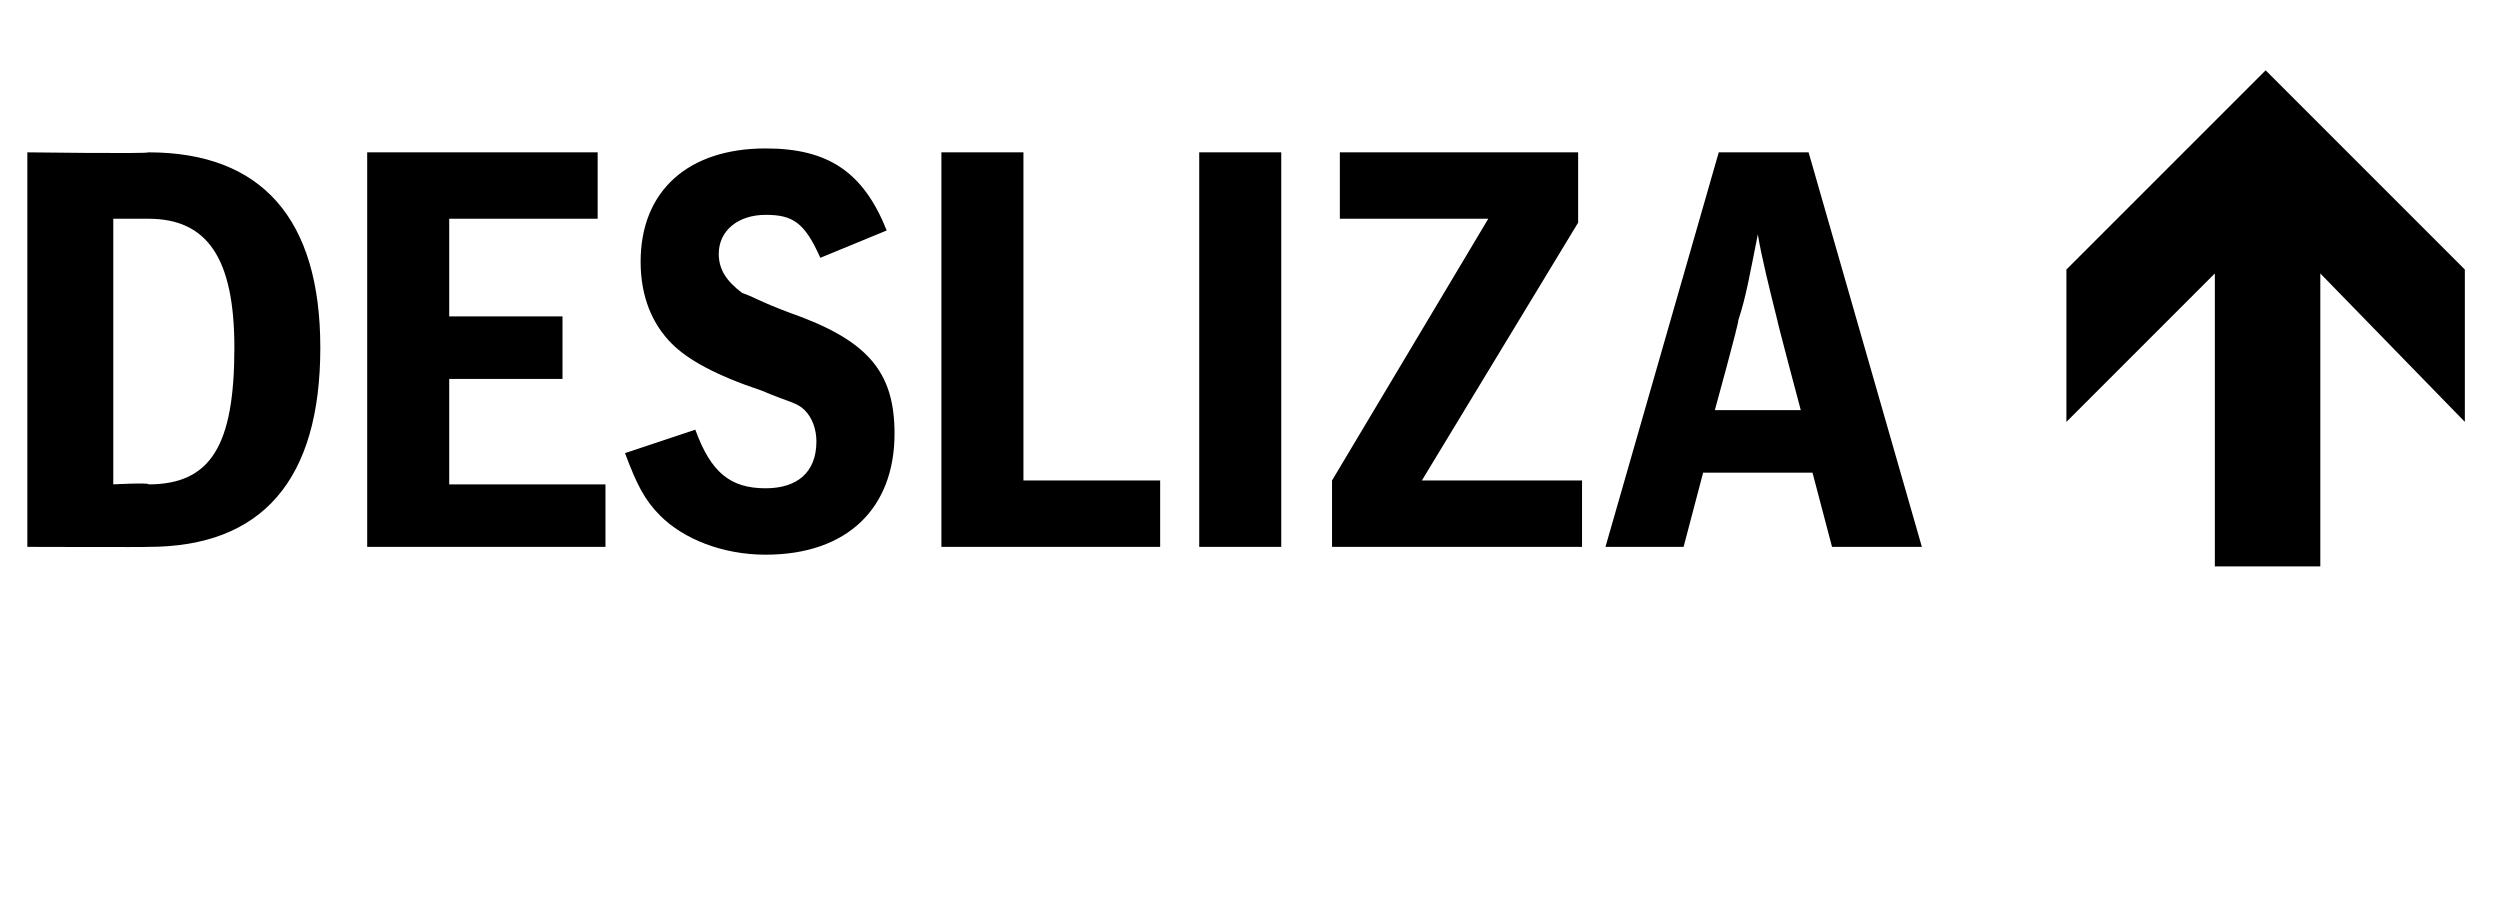
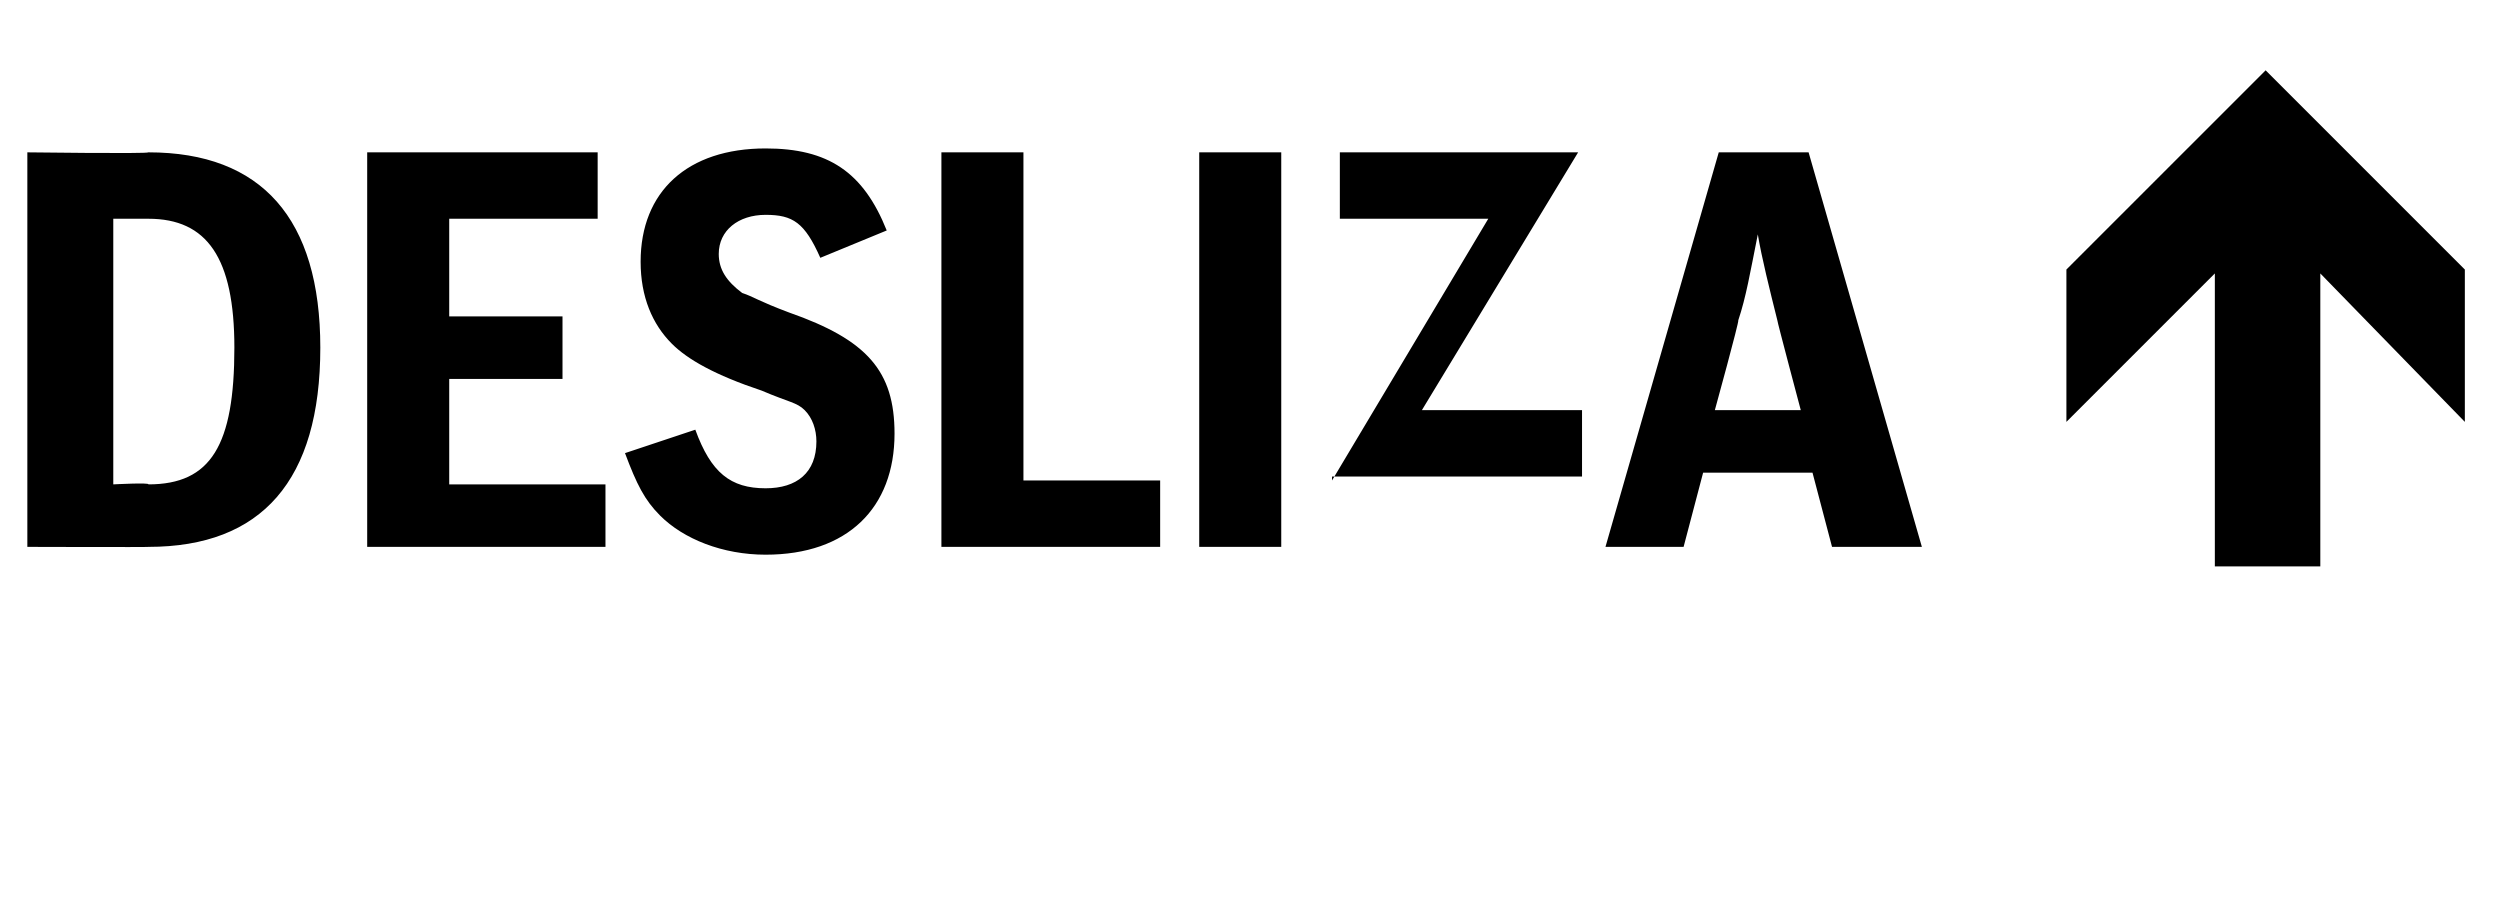
<svg xmlns="http://www.w3.org/2000/svg" version="1.1" width="64px" height="23.1px" viewBox="0 0 64 23.1">
  <desc>DESLIZA</desc>
  <defs />
  <g id="Polygon58264">
-     <path d="m.7 3.9c0 0 3.09.04 3.1 0c2.9 0 4.4 1.7 4.4 5c0 3.4-1.5 5.1-4.4 5.1c.02.01-3.1 0-3.1 0l0-10.1zm3.1 8.5c1.6 0 2.2-1 2.2-3.5c0-2.3-.7-3.3-2.2-3.3c.03 0-.9 0-.9 0l0 6.8c0 0 .94-.05.9 0zm5.6-8.5l5.9 0l0 1.7l-3.8 0l0 2.5l2.9 0l0 1.6l-2.9 0l0 2.7l4 0l0 1.6l-6.1 0l0-10.1zm8.4 7.1c.4 1.1.9 1.5 1.8 1.5c.8 0 1.3-.4 1.3-1.2c0-.3-.1-.6-.3-.8c-.2-.2-.4-.2-1.1-.5c-1.2-.4-1.9-.8-2.3-1.2c-.5-.5-.8-1.2-.8-2.1c0-1.8 1.2-2.9 3.2-2.9c1.6 0 2.5.6 3.1 2.1c0 0-1.7.7-1.7.7c-.4-.9-.7-1.1-1.4-1.1c-.7 0-1.2.4-1.2 1c0 .4.2.7.6 1c.3.1.4.2 1.2.5c2 .7 2.7 1.5 2.7 3.1c0 1.9-1.2 3.1-3.3 3.1c-1.1 0-2.1-.4-2.7-1c-.4-.4-.6-.8-.9-1.6c0 0 1.8-.6 1.8-.6zm6.3-7.1l2.1 0l0 8.4l3.5 0l0 1.7l-5.6 0l0-10.1zm6.6 0l2.1 0l0 10.1l-2.1 0l0-10.1zm3.4 8.4l4-6.7l-3.8 0l0-1.7l6.1 0l0 1.8l-4 6.6l4.1 0l0 1.7l-6.4 0l0-1.7zm12.8 1.7l-.5-1.9l-2.8 0l-.5 1.9l-2 0l2.9-10.1l2.3 0l2.9 10.1l-2.3 0zm-1.4-5.8c-.2-.8-.4-1.6-.5-2.2c-.2 1-.3 1.6-.5 2.2c.03.01-.6 2.3-.6 2.3l2.2 0c0 0-.61-2.29-.6-2.3zm12.5-6.4l5.1 5.1l0 3.9l-3.7-3.8l0 7.5l-2.7 0l0-7.5l-3.8 3.8l0-3.9l5.1-5.1z" stroke="none" fill="#000" />
+     <path d="m.7 3.9c0 0 3.09.04 3.1 0c2.9 0 4.4 1.7 4.4 5c0 3.4-1.5 5.1-4.4 5.1c.02.01-3.1 0-3.1 0l0-10.1zm3.1 8.5c1.6 0 2.2-1 2.2-3.5c0-2.3-.7-3.3-2.2-3.3c.03 0-.9 0-.9 0l0 6.8c0 0 .94-.05.9 0zm5.6-8.5l5.9 0l0 1.7l-3.8 0l0 2.5l2.9 0l0 1.6l-2.9 0l0 2.7l4 0l0 1.6l-6.1 0l0-10.1zm8.4 7.1c.4 1.1.9 1.5 1.8 1.5c.8 0 1.3-.4 1.3-1.2c0-.3-.1-.6-.3-.8c-.2-.2-.4-.2-1.1-.5c-1.2-.4-1.9-.8-2.3-1.2c-.5-.5-.8-1.2-.8-2.1c0-1.8 1.2-2.9 3.2-2.9c1.6 0 2.5.6 3.1 2.1c0 0-1.7.7-1.7.7c-.4-.9-.7-1.1-1.4-1.1c-.7 0-1.2.4-1.2 1c0 .4.2.7.6 1c.3.1.4.2 1.2.5c2 .7 2.7 1.5 2.7 3.1c0 1.9-1.2 3.1-3.3 3.1c-1.1 0-2.1-.4-2.7-1c-.4-.4-.6-.8-.9-1.6c0 0 1.8-.6 1.8-.6zm6.3-7.1l2.1 0l0 8.4l3.5 0l0 1.7l-5.6 0l0-10.1zm6.6 0l2.1 0l0 10.1l-2.1 0l0-10.1zm3.4 8.4l4-6.7l-3.8 0l0-1.7l6.1 0l-4 6.6l4.1 0l0 1.7l-6.4 0l0-1.7zm12.8 1.7l-.5-1.9l-2.8 0l-.5 1.9l-2 0l2.9-10.1l2.3 0l2.9 10.1l-2.3 0zm-1.4-5.8c-.2-.8-.4-1.6-.5-2.2c-.2 1-.3 1.6-.5 2.2c.03.01-.6 2.3-.6 2.3l2.2 0c0 0-.61-2.29-.6-2.3zm12.5-6.4l5.1 5.1l0 3.9l-3.7-3.8l0 7.5l-2.7 0l0-7.5l-3.8 3.8l0-3.9l5.1-5.1z" stroke="none" fill="#000" />
  </g>
</svg>